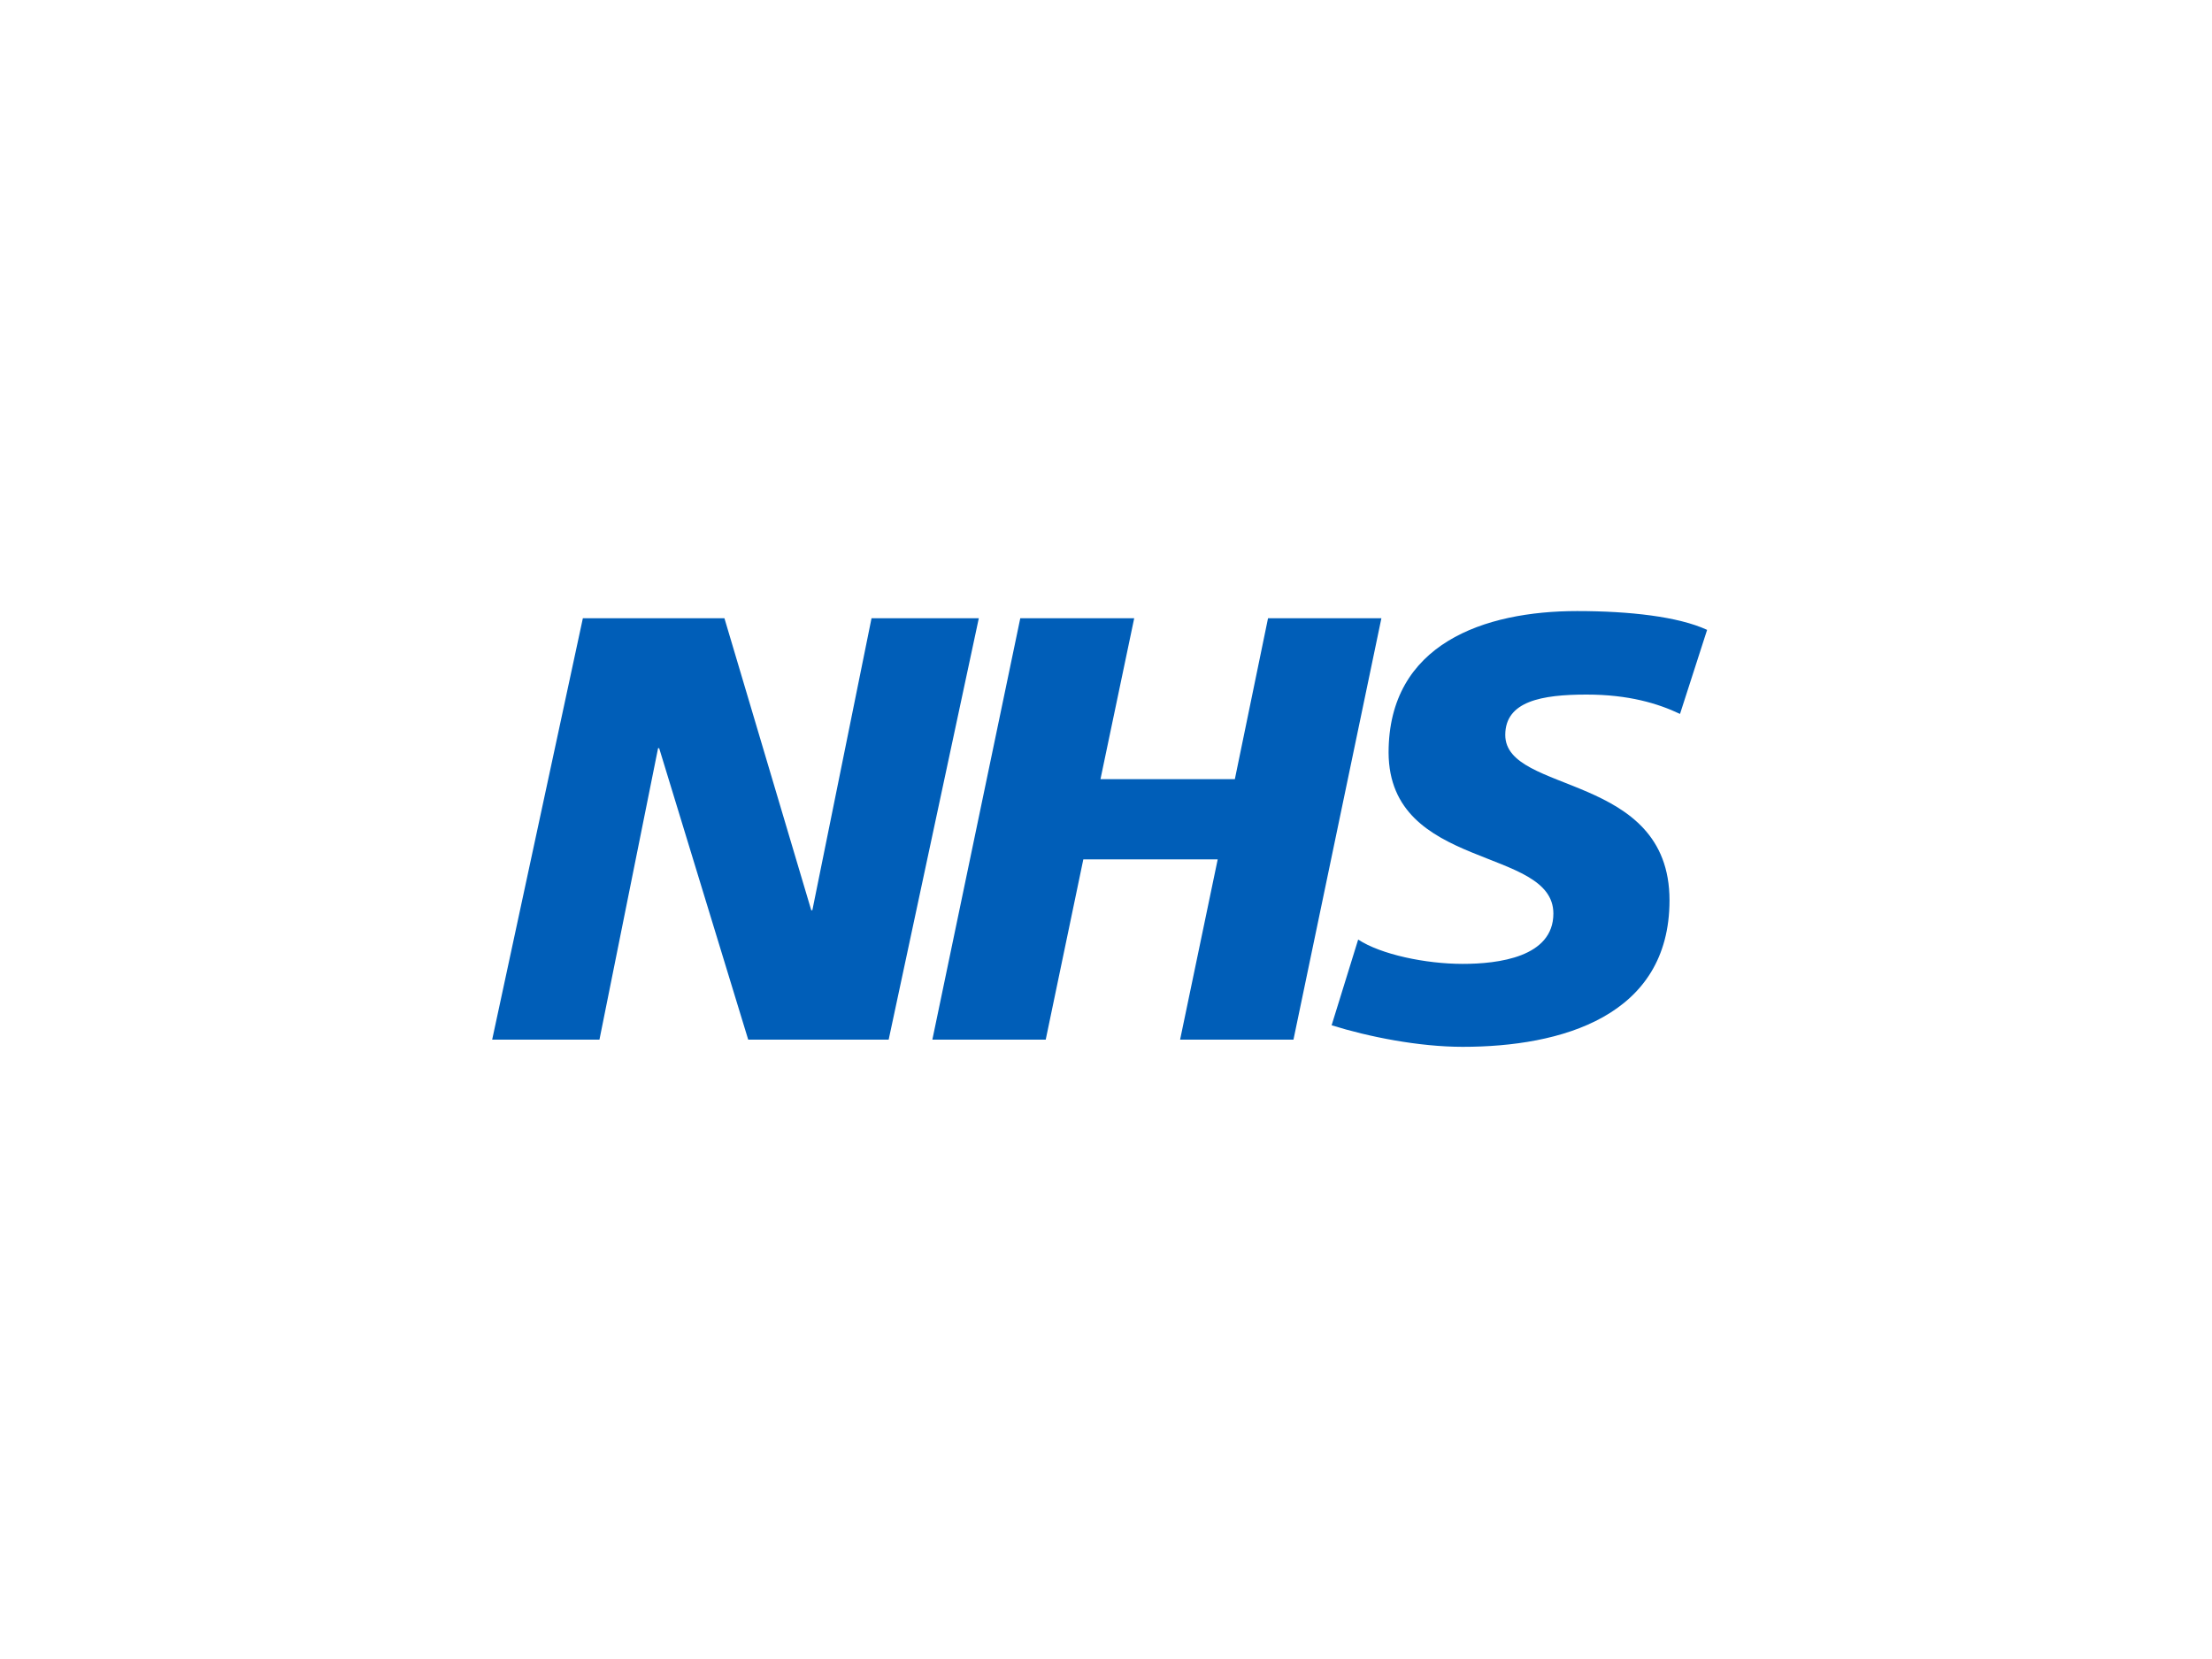
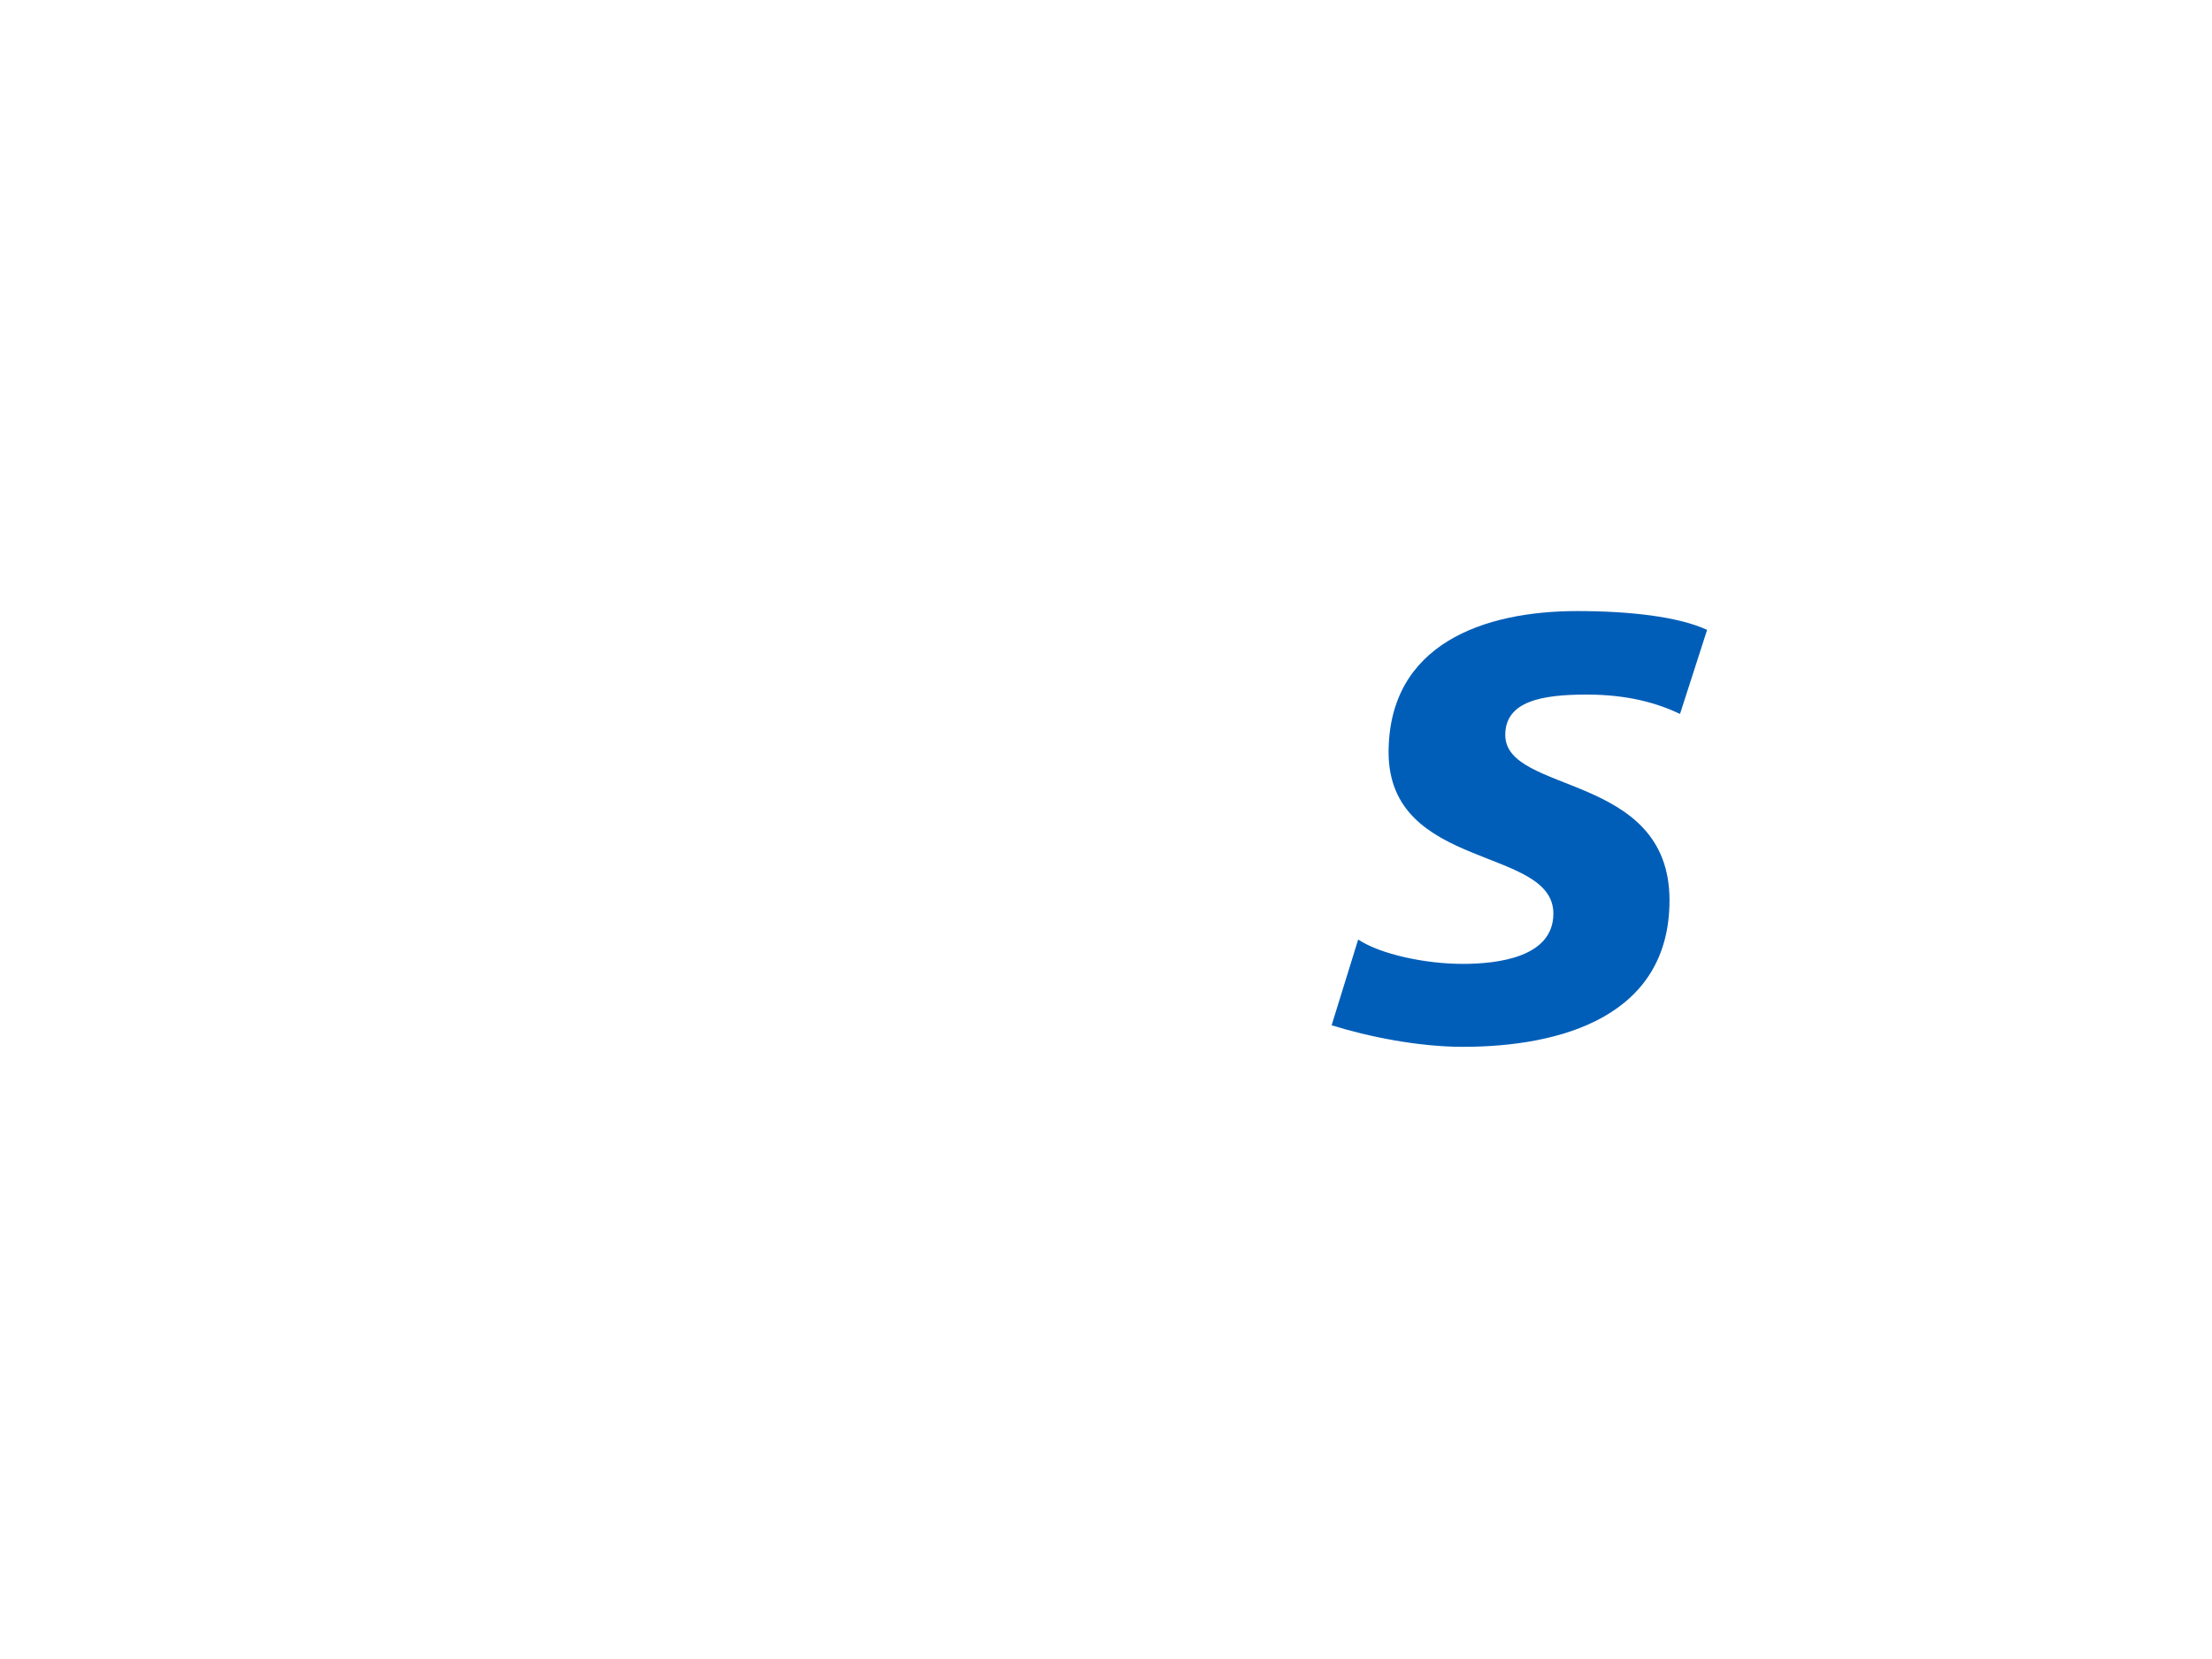
<svg xmlns="http://www.w3.org/2000/svg" version="1.1" id="Layer_1" x="0px" y="0px" viewBox="0 0 400 300" style="enable-background:new 0 0 400 300;" xml:space="preserve">
  <style type="text/css">
	.st0{fill:#005EB8;}
</style>
  <g>
-     <polygon class="st0" points="189.1,188 195.9,155.4 220.2,155.4 213.4,188 233.9,188 249.8,111.8 229.3,111.8 223.3,140.9    199,140.9 205.1,111.8 184.5,111.8 168.6,188  " />
    <path class="st0" d="M280.9,165.2c0,7.9-10,9.1-16.4,9.1c-6.7,0-14.8-1.7-18.9-4.4l-4.8,15.5c6.7,2.1,15.8,3.9,23.7,3.9   c17.8,0,37.4-5.5,37.4-26.5c0-23.2-29.7-19.1-29.7-29.9c0-6.1,6.6-7.3,14.7-7.3c7.6,0,12.9,1.6,16.9,3.5l4.9-15.2   c-5.2-2.4-14-3.4-23.5-3.4c-16.8,0-34.1,5.9-34.1,25.6C251.2,157.5,280.9,153,280.9,165.2z" />
-     <polygon class="st0" points="119,135.3 119.2,135.3 135.3,188 160.7,188 177,111.8 157.6,111.8 146.9,164.6 146.7,164.6 131,111.8    105.4,111.8 89,188 108.4,188  " />
  </g>
</svg>